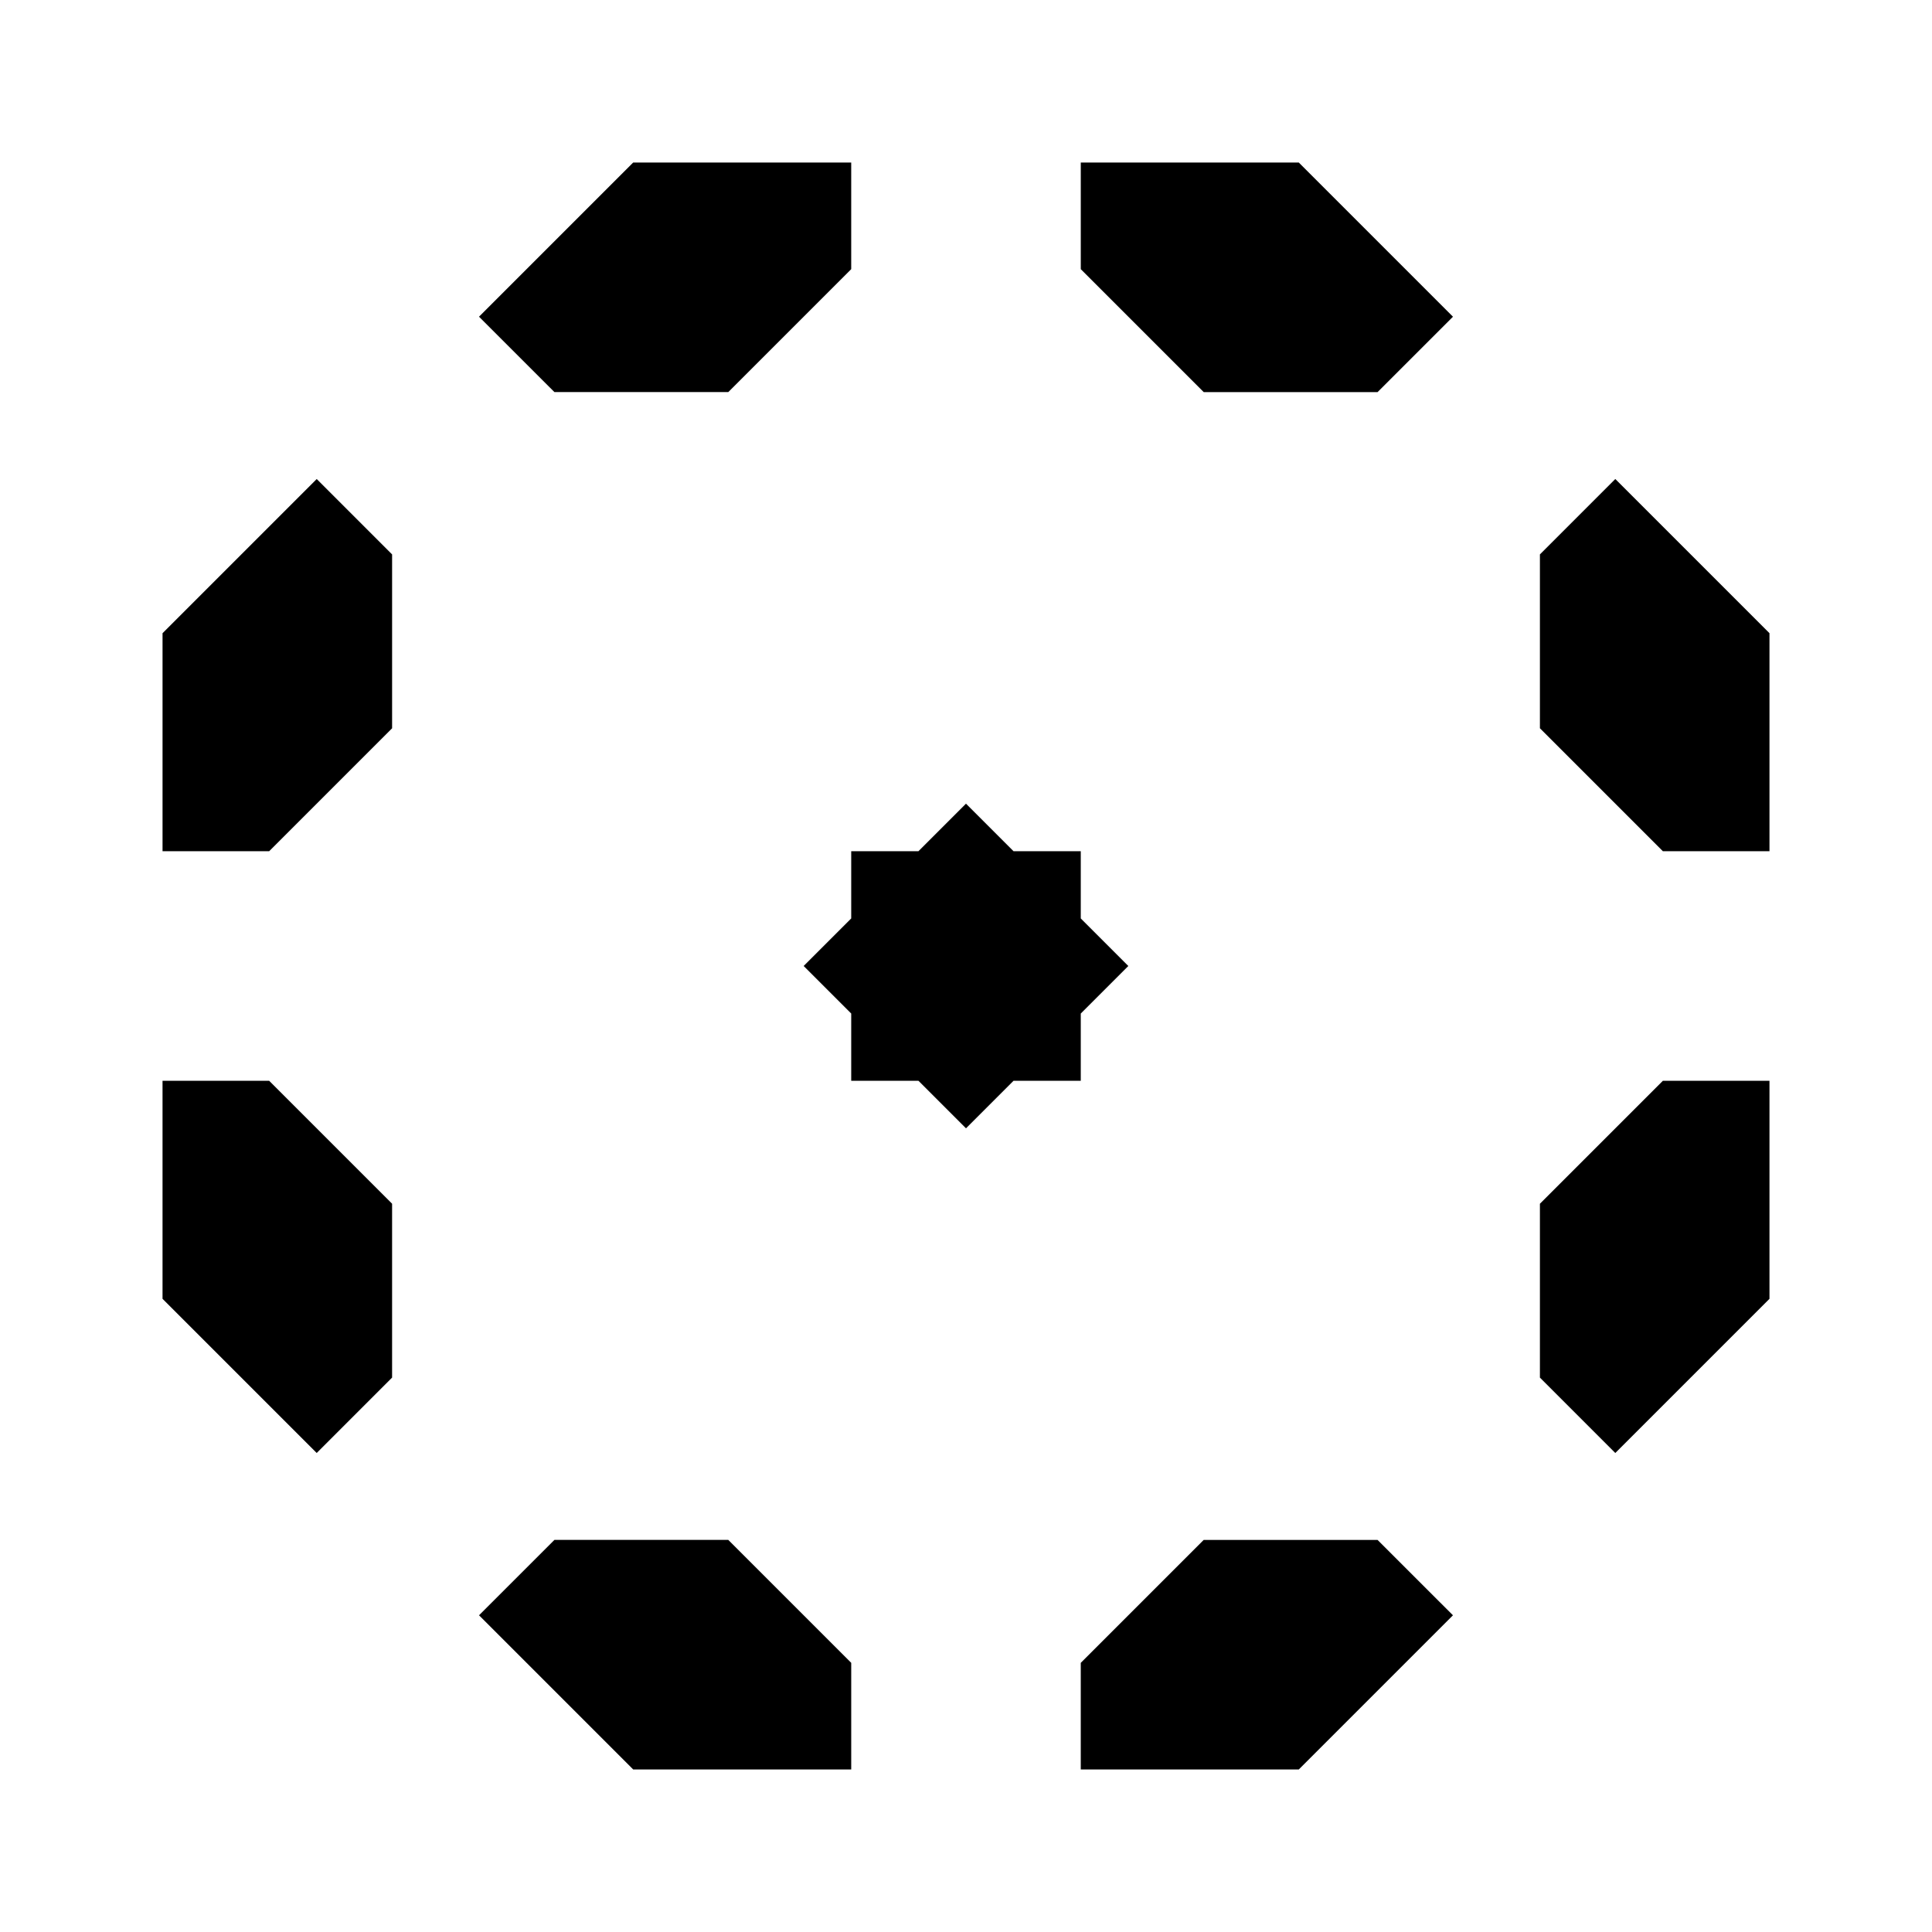
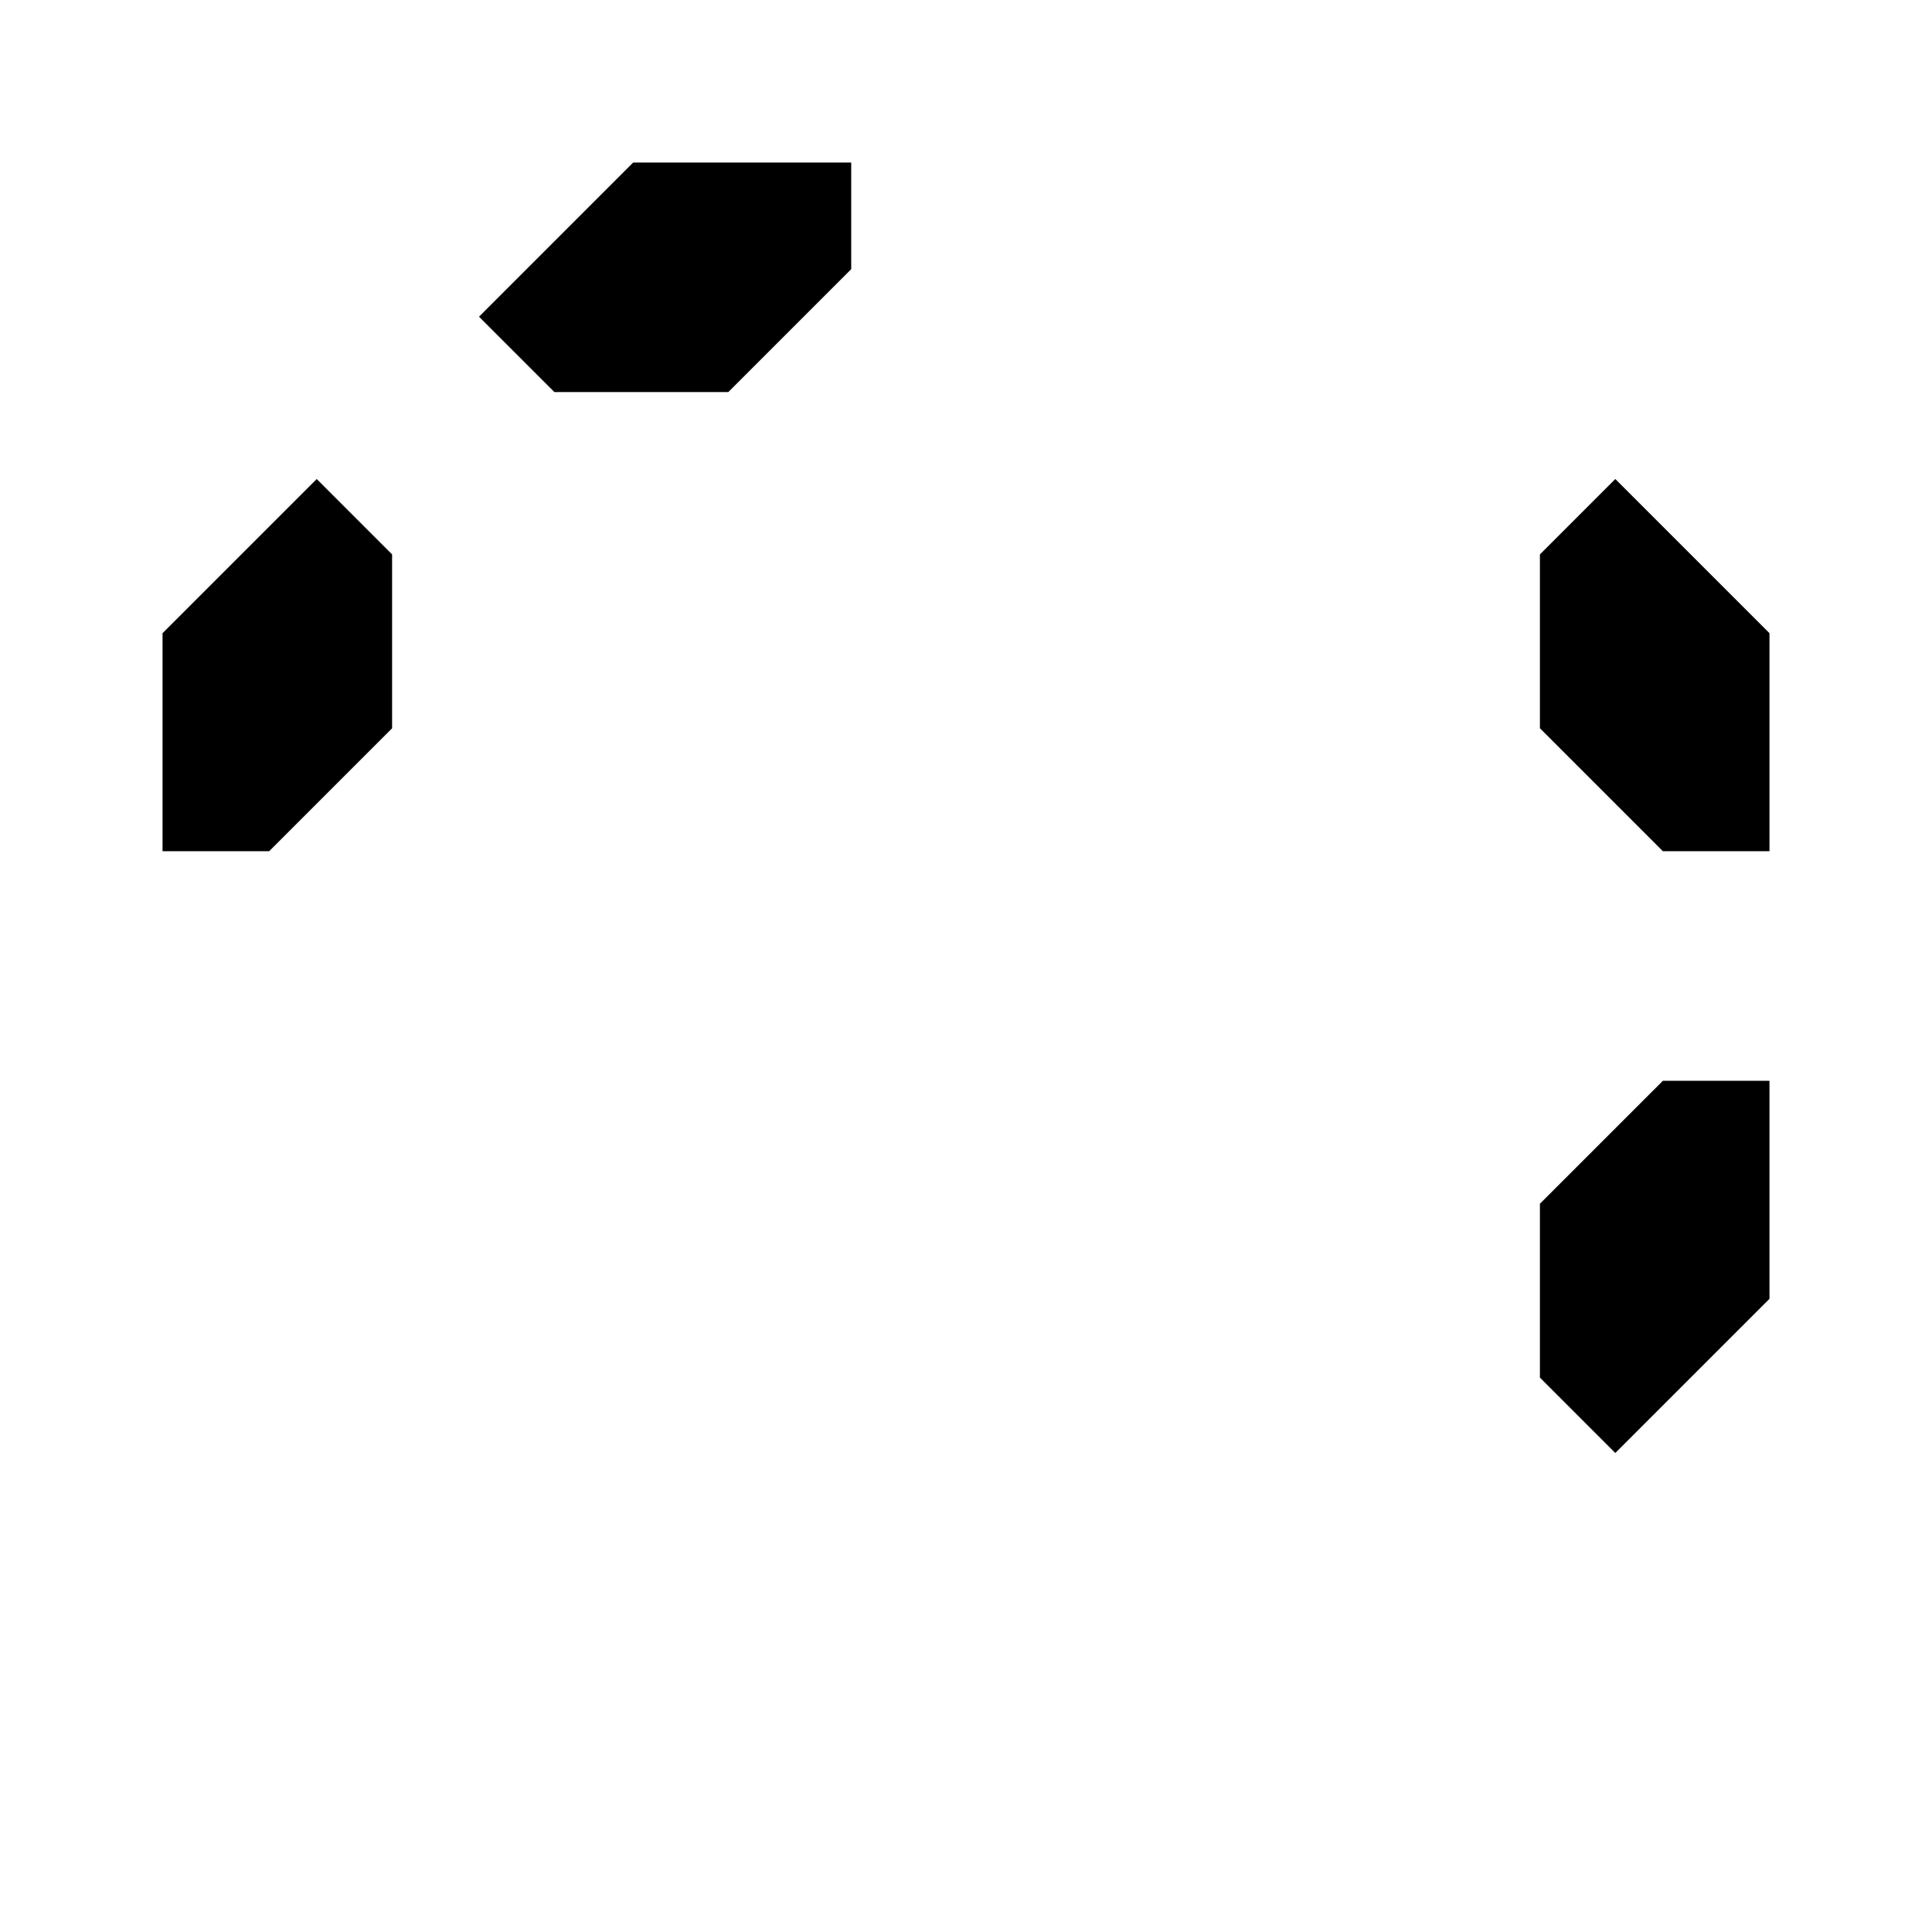
<svg xmlns="http://www.w3.org/2000/svg" fill="#000000" width="800px" height="800px" version="1.1" viewBox="144 144 512 512">
  <g fill-rule="evenodd">
-     <path d="m529.05 572.07-40.859 40.859h-57.777v-28.258l32.578-32.578h46.074z" />
-     <path d="m290.93 552.09h46.074l32.578 32.578v28.258h-57.777l-40.859-40.859z" />
-     <path d="m215.33 430.42 32.578 32.578v46.074l-19.977 19.984-40.859-40.859v-57.777z" />
    <path d="m612.93 488.2-40.859 40.859-19.977-19.984v-46.074l32.578-32.578h28.258z" />
    <path d="m247.91 290.93v46.074l-32.578 32.578h-28.258v-57.777l40.859-40.859z" />
    <path d="m612.93 311.8v57.777h-28.258l-32.578-32.578v-46.074l19.977-19.984z" />
-     <path d="m509.07 247.91h-46.074l-32.578-32.578v-28.258h57.777l40.859 40.859z" />
    <path d="m369.58 187.07v28.258l-32.578 32.578h-46.074l-19.984-19.977 40.859-40.859z" />
-     <path d="m412.6 369.58h17.816v17.816l12.602 12.602-12.602 12.602v17.816h-17.816l-12.602 12.602-12.602-12.602h-17.816v-17.816l-12.602-12.602 12.602-12.602v-17.816h17.816l12.602-12.602z" />
  </g>
</svg>